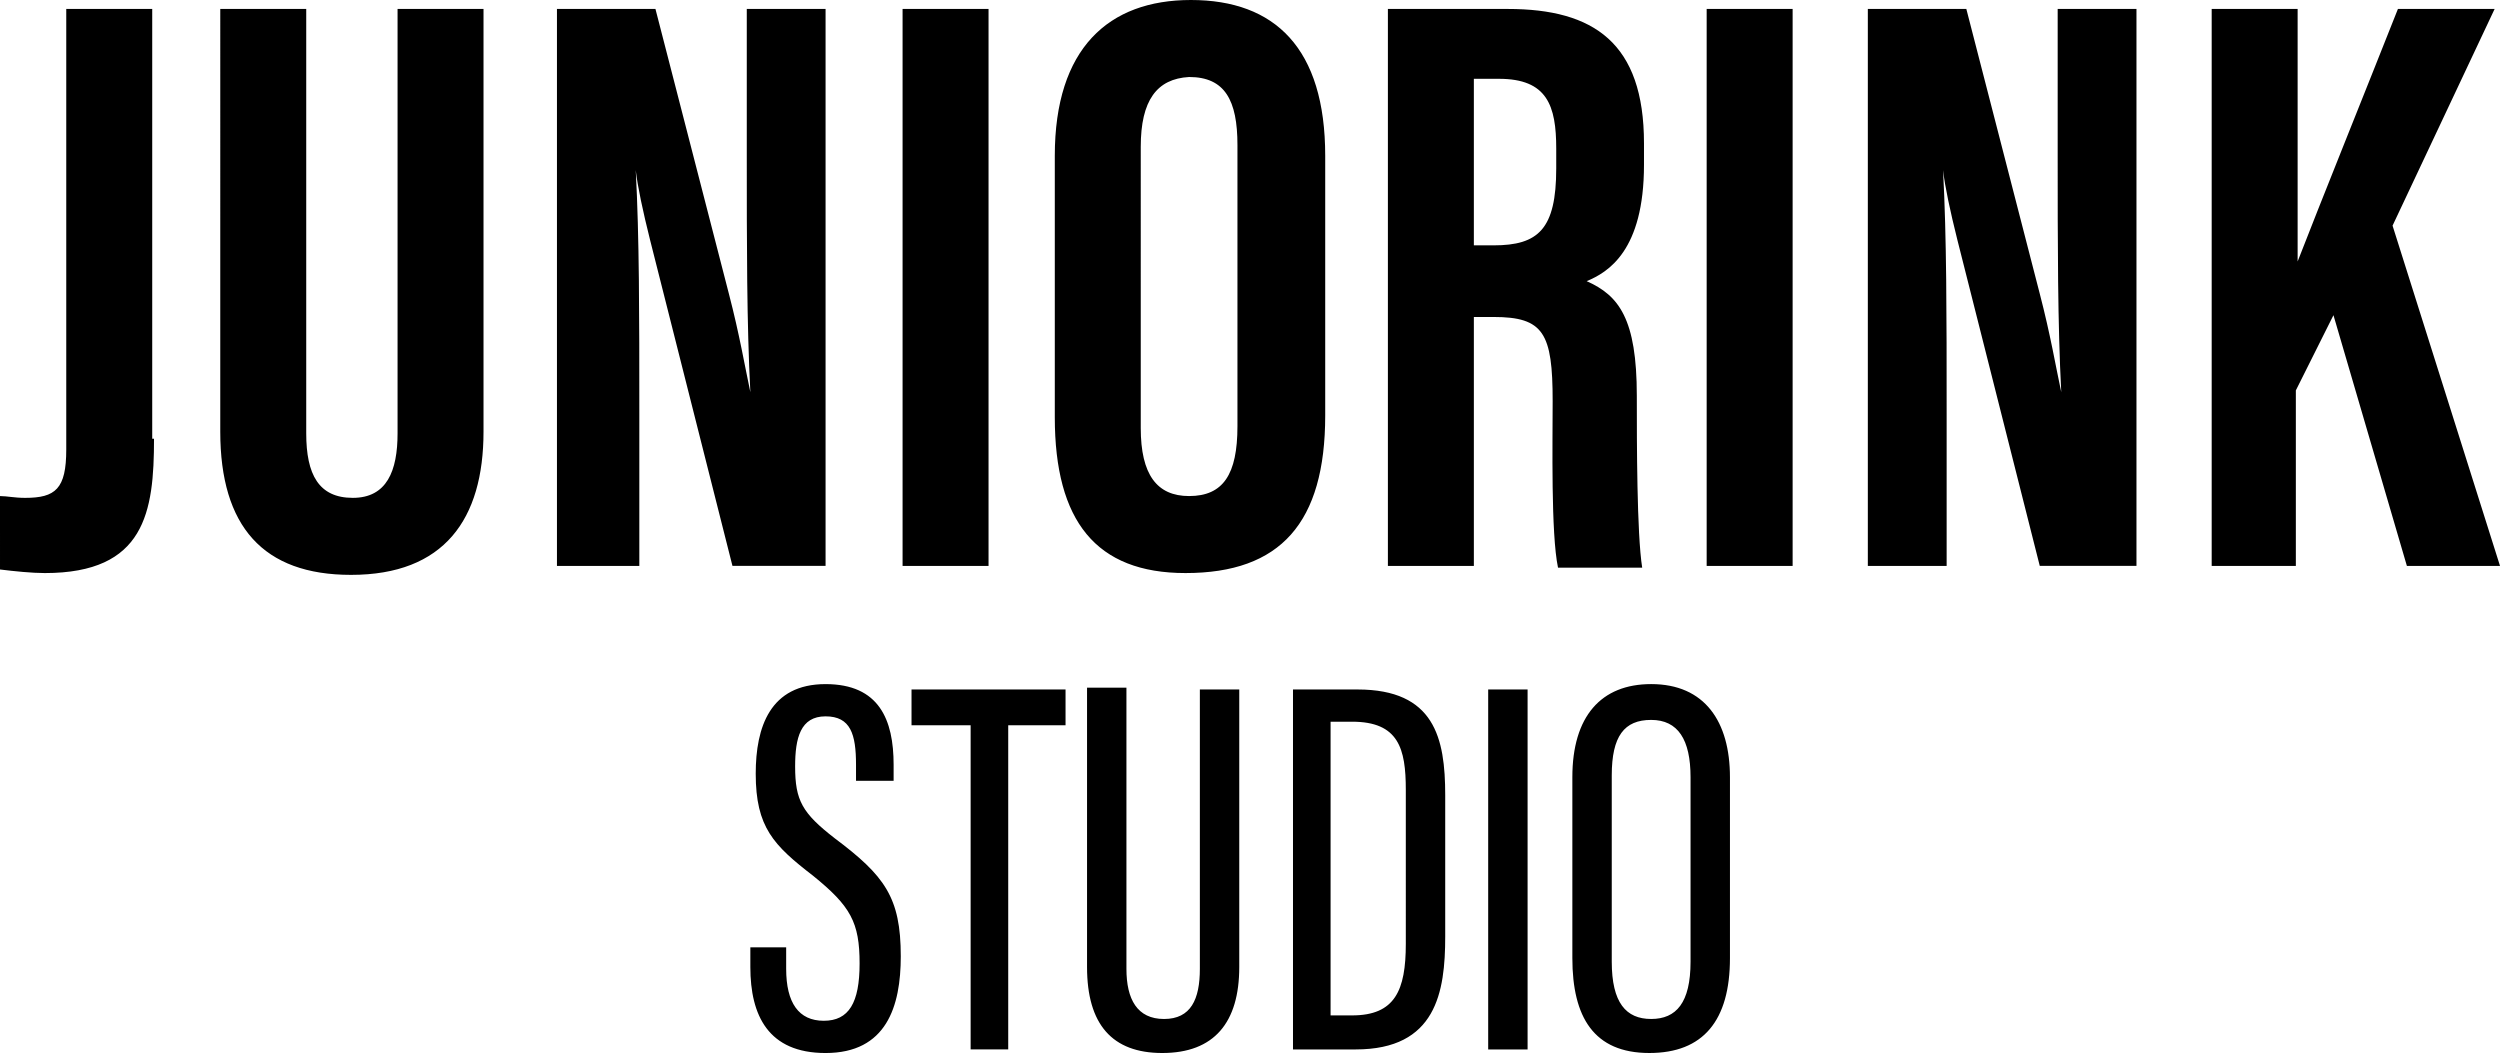
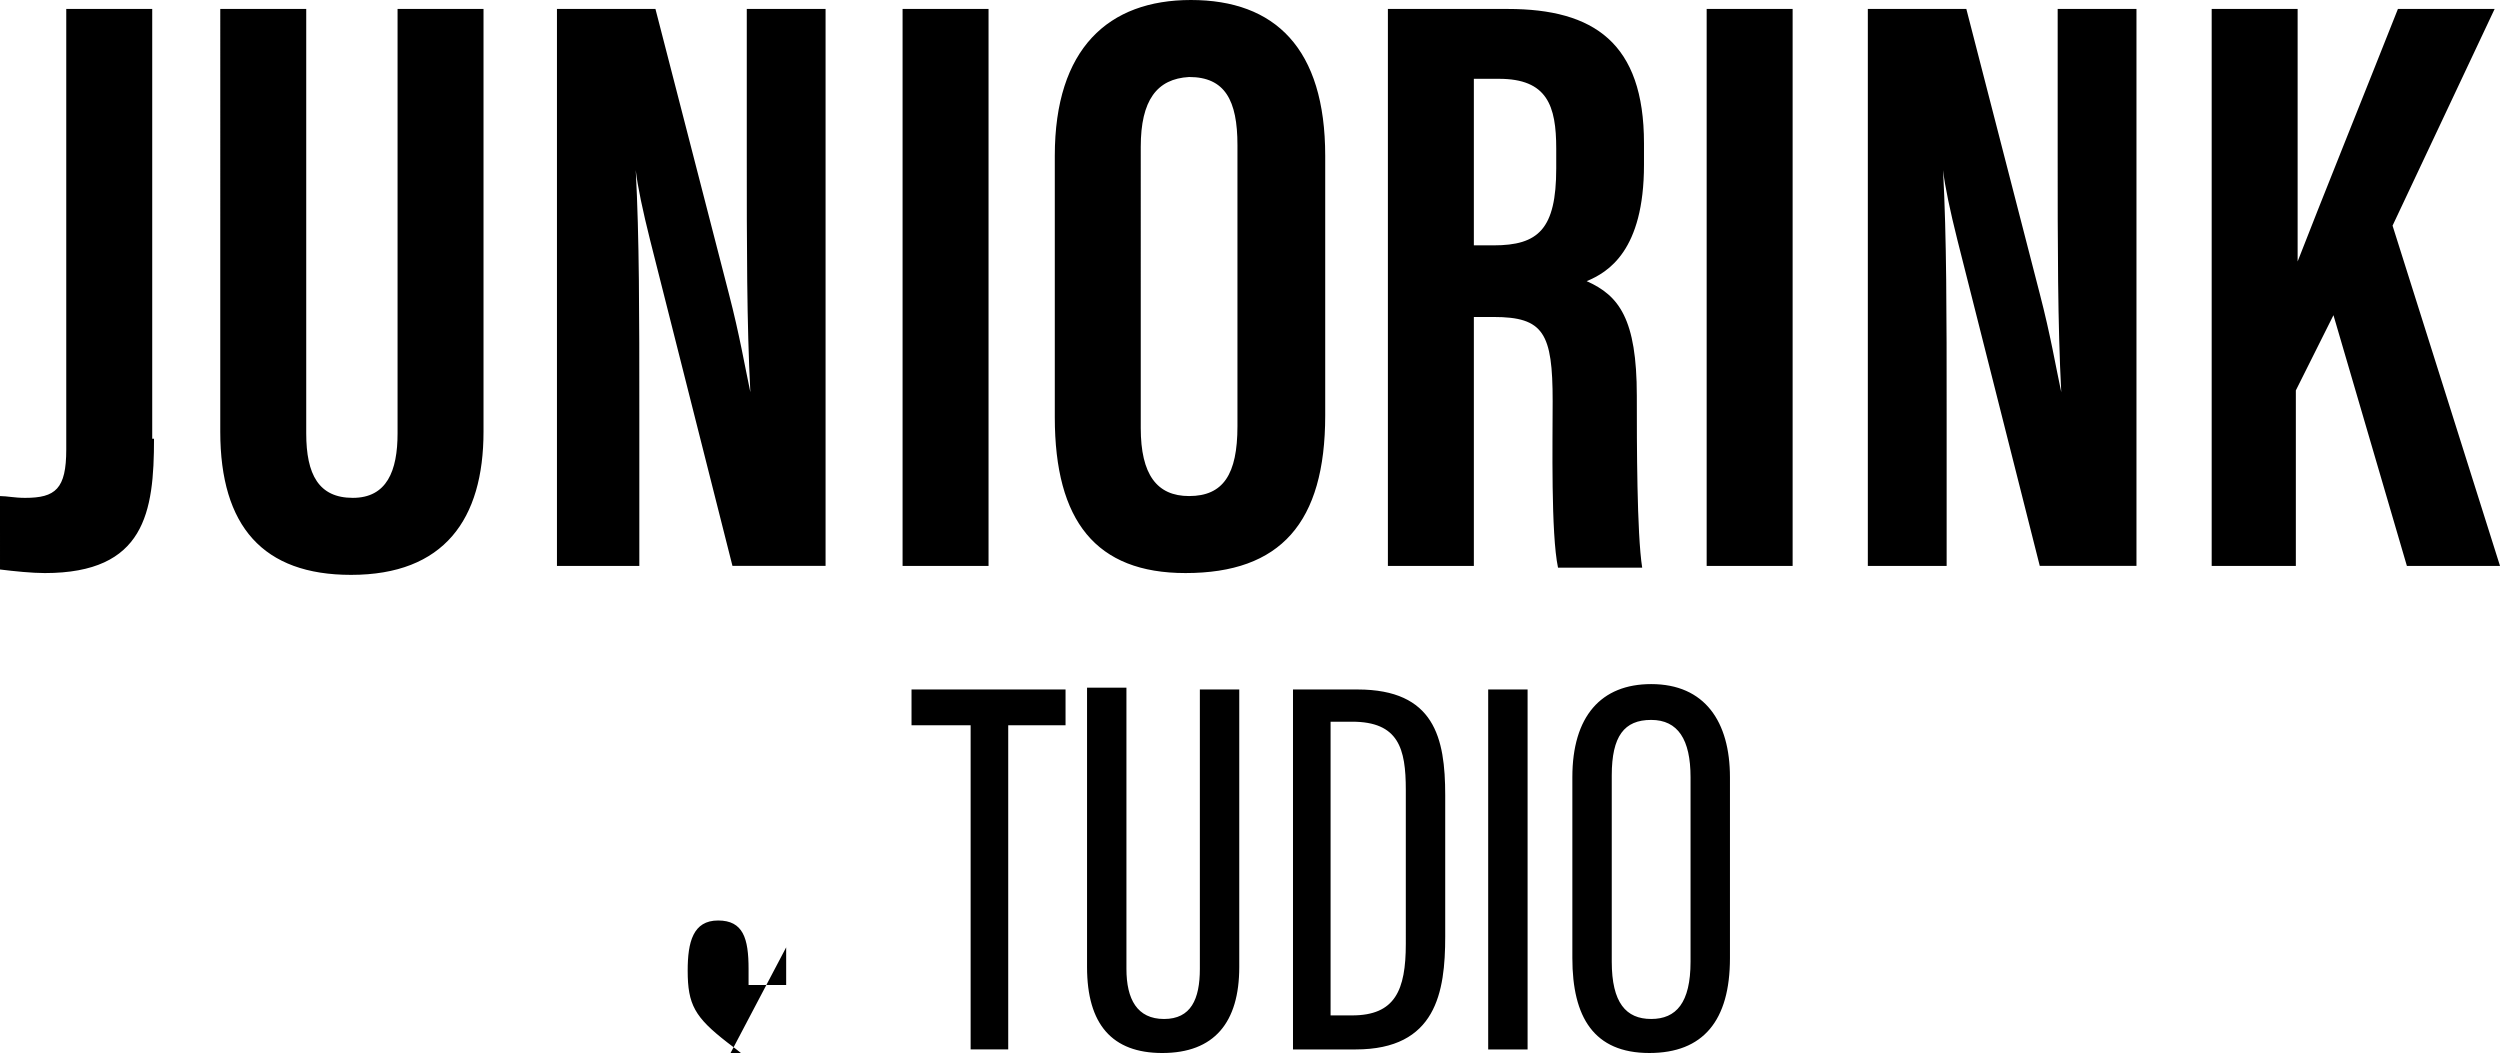
<svg xmlns="http://www.w3.org/2000/svg" viewBox="0 0 248.652 104.733" class="h-9">
-   <path d="M15.318 43.639c0 7.303-.891 13.359-10.865 13.359-1.247 0-3.028-.178-4.453-.356V49.34c.713 0 1.425.178 2.494.178 3.028 0 4.096-.891 4.096-4.809V.891h8.55v42.748h.178zM30.458.891v42.214c0 4.097 1.247 6.412 4.631 6.412 3.384 0 4.453-2.671 4.453-6.412V.891h8.549v42.036c0 8.728-3.918 14.25-13.18 14.25-8.728 0-13.003-4.811-13.003-14.25V.891h8.55zm24.937 55.395V.891h9.796l7.303 28.321c1.069 4.096 1.603 7.303 2.137 9.796-.356-6.768-.356-14.605-.356-23.69V.891h7.837v55.394h-9.261l-8.194-32.417c-.713-2.85-1.247-5.343-1.425-6.946.356 6.768.356 14.249.356 24.223v15.141h-8.193zM89.771.891h8.55v55.395h-8.55zm23.689 13.714V42.57c0 4.631 1.603 6.768 4.809 6.768 3.385 0 4.809-2.137 4.809-6.946V14.428c0-4.453-1.246-6.769-4.809-6.769-3.206.178-4.809 2.316-4.809 6.946m18.347.891v25.827c0 10.687-4.453 15.674-13.893 15.674-8.906 0-13.003-5.166-13.003-15.497V15.496C104.911 4.809 110.255 0 118.449 0c8.37 0 13.358 4.809 13.358 15.496m14.784 8.907h1.959c4.453 0 6.234-1.603 6.234-7.659v-1.96c0-4.275-.89-6.946-5.7-6.946h-2.493v16.565zM138.041.891h11.934c8.55 0 13.537 3.384 13.537 13.359v2.137c0 8.55-3.562 10.687-5.699 11.578 3.207 1.425 4.986 3.74 4.986 11.4 0 4.63 0 13.714.535 17.099h-8.372c-.712-3.385-.534-12.469-.534-16.564 0-6.769-.891-8.372-5.878-8.372h-1.959v24.759h-8.55V.891zm31.705 0h8.55v55.395h-8.55zm16.03 55.395V.891h9.797l7.303 28.321c1.068 4.096 1.603 7.303 2.138 9.796-.356-6.768-.356-14.605-.356-23.69V.891h7.837v55.394h-9.618l-8.193-32.417c-.713-2.85-1.247-5.343-1.425-6.946.356 6.768.356 14.249.356 24.223v15.141h-7.839zM220.153.891h8.371v25.115c2.138-5.522 6.947-17.456 9.975-25.115h9.619l-10.152 21.552 10.687 33.843h-9.262l-7.303-24.937-3.741 7.481v17.456h-8.371V.891h.177zM78.193 94.224v2.138c0 3.384 1.247 5.165 3.741 5.165 2.493 0 3.562-1.781 3.562-5.698 0-4.098-.891-5.701-4.631-8.729-3.919-3.027-5.7-4.809-5.7-10.152 0-4.631 1.425-8.906 6.946-8.906 5.344 0 6.769 3.562 6.769 8.016v1.604h-3.74v-1.604c0-3.028-.534-4.809-3.029-4.809-2.493 0-3.027 2.137-3.027 4.987 0 3.385.712 4.631 3.918 7.124 4.987 3.74 6.59 5.878 6.59 11.756 0 4.987-1.424 9.618-7.481 9.618-5.699 0-7.481-3.739-7.481-8.55v-1.959h3.563zm18.168-22.087h-5.7v-3.561h15.319v3.561h-5.701v32.24H96.54v-32.24zm15.675-3.561v27.786c0 3.028 1.069 4.987 3.741 4.987s3.562-1.959 3.562-4.987V68.576h3.919v27.607c0 5.522-2.494 8.55-7.659 8.55-4.988 0-7.481-2.849-7.481-8.55V68.397h3.918v.179zm20.305 32.417h2.138c4.275 0 5.344-2.493 5.344-7.125V78.551c0-4.098-.713-6.77-5.344-6.77h-2.138v29.212zm-3.918-32.417h6.59c7.659 0 8.729 4.81 8.729 10.509v14.071c0 5.522-.891 11.222-8.906 11.222h-6.234V68.576h-.179zm19.593 0h3.919v35.802h-3.919zm12.29 8.549v18.523c0 4.097 1.425 5.7 3.919 5.7 2.493 0 3.918-1.604 3.918-5.7V77.303c0-3.74-1.246-5.7-3.918-5.7s-3.919 1.604-3.919 5.522m11.756.178v17.99c0 6.233-2.672 9.439-8.016 9.439-5.521 0-7.659-3.562-7.659-9.439v-17.99c0-6.056 2.851-9.263 7.838-9.263 5.342.001 7.837 3.743 7.837 9.263" />
+   <path d="M15.318 43.639c0 7.303-.891 13.359-10.865 13.359-1.247 0-3.028-.178-4.453-.356V49.34c.713 0 1.425.178 2.494.178 3.028 0 4.096-.891 4.096-4.809V.891h8.55v42.748h.178zM30.458.891v42.214c0 4.097 1.247 6.412 4.631 6.412 3.384 0 4.453-2.671 4.453-6.412V.891h8.549v42.036c0 8.728-3.918 14.25-13.18 14.25-8.728 0-13.003-4.811-13.003-14.25V.891h8.55zm24.937 55.395V.891h9.796l7.303 28.321c1.069 4.096 1.603 7.303 2.137 9.796-.356-6.768-.356-14.605-.356-23.69V.891h7.837v55.394h-9.261l-8.194-32.417c-.713-2.85-1.247-5.343-1.425-6.946.356 6.768.356 14.249.356 24.223v15.141h-8.193zM89.771.891h8.55v55.395h-8.55zm23.689 13.714V42.57c0 4.631 1.603 6.768 4.809 6.768 3.385 0 4.809-2.137 4.809-6.946V14.428c0-4.453-1.246-6.769-4.809-6.769-3.206.178-4.809 2.316-4.809 6.946m18.347.891v25.827c0 10.687-4.453 15.674-13.893 15.674-8.906 0-13.003-5.166-13.003-15.497V15.496C104.911 4.809 110.255 0 118.449 0c8.37 0 13.358 4.809 13.358 15.496m14.784 8.907h1.959c4.453 0 6.234-1.603 6.234-7.659v-1.96c0-4.275-.89-6.946-5.7-6.946h-2.493v16.565zM138.041.891h11.934c8.55 0 13.537 3.384 13.537 13.359v2.137c0 8.55-3.562 10.687-5.699 11.578 3.207 1.425 4.986 3.74 4.986 11.4 0 4.63 0 13.714.535 17.099h-8.372c-.712-3.385-.534-12.469-.534-16.564 0-6.769-.891-8.372-5.878-8.372h-1.959v24.759h-8.55V.891zm31.705 0h8.55v55.395h-8.55zm16.03 55.395V.891h9.797l7.303 28.321c1.068 4.096 1.603 7.303 2.138 9.796-.356-6.768-.356-14.605-.356-23.69V.891h7.837v55.394h-9.618l-8.193-32.417c-.713-2.85-1.247-5.343-1.425-6.946.356 6.768.356 14.249.356 24.223v15.141h-7.839zM220.153.891h8.371v25.115c2.138-5.522 6.947-17.456 9.975-25.115h9.619l-10.152 21.552 10.687 33.843h-9.262l-7.303-24.937-3.741 7.481v17.456h-8.371V.891h.177zM78.193 94.224v2.138v1.604h-3.74v-1.604c0-3.028-.534-4.809-3.029-4.809-2.493 0-3.027 2.137-3.027 4.987 0 3.385.712 4.631 3.918 7.124 4.987 3.74 6.59 5.878 6.59 11.756 0 4.987-1.424 9.618-7.481 9.618-5.699 0-7.481-3.739-7.481-8.55v-1.959h3.563zm18.168-22.087h-5.7v-3.561h15.319v3.561h-5.701v32.24H96.54v-32.24zm15.675-3.561v27.786c0 3.028 1.069 4.987 3.741 4.987s3.562-1.959 3.562-4.987V68.576h3.919v27.607c0 5.522-2.494 8.55-7.659 8.55-4.988 0-7.481-2.849-7.481-8.55V68.397h3.918v.179zm20.305 32.417h2.138c4.275 0 5.344-2.493 5.344-7.125V78.551c0-4.098-.713-6.77-5.344-6.77h-2.138v29.212zm-3.918-32.417h6.59c7.659 0 8.729 4.81 8.729 10.509v14.071c0 5.522-.891 11.222-8.906 11.222h-6.234V68.576h-.179zm19.593 0h3.919v35.802h-3.919zm12.29 8.549v18.523c0 4.097 1.425 5.7 3.919 5.7 2.493 0 3.918-1.604 3.918-5.7V77.303c0-3.74-1.246-5.7-3.918-5.7s-3.919 1.604-3.919 5.522m11.756.178v17.99c0 6.233-2.672 9.439-8.016 9.439-5.521 0-7.659-3.562-7.659-9.439v-17.99c0-6.056 2.851-9.263 7.838-9.263 5.342.001 7.837 3.743 7.837 9.263" />
</svg>